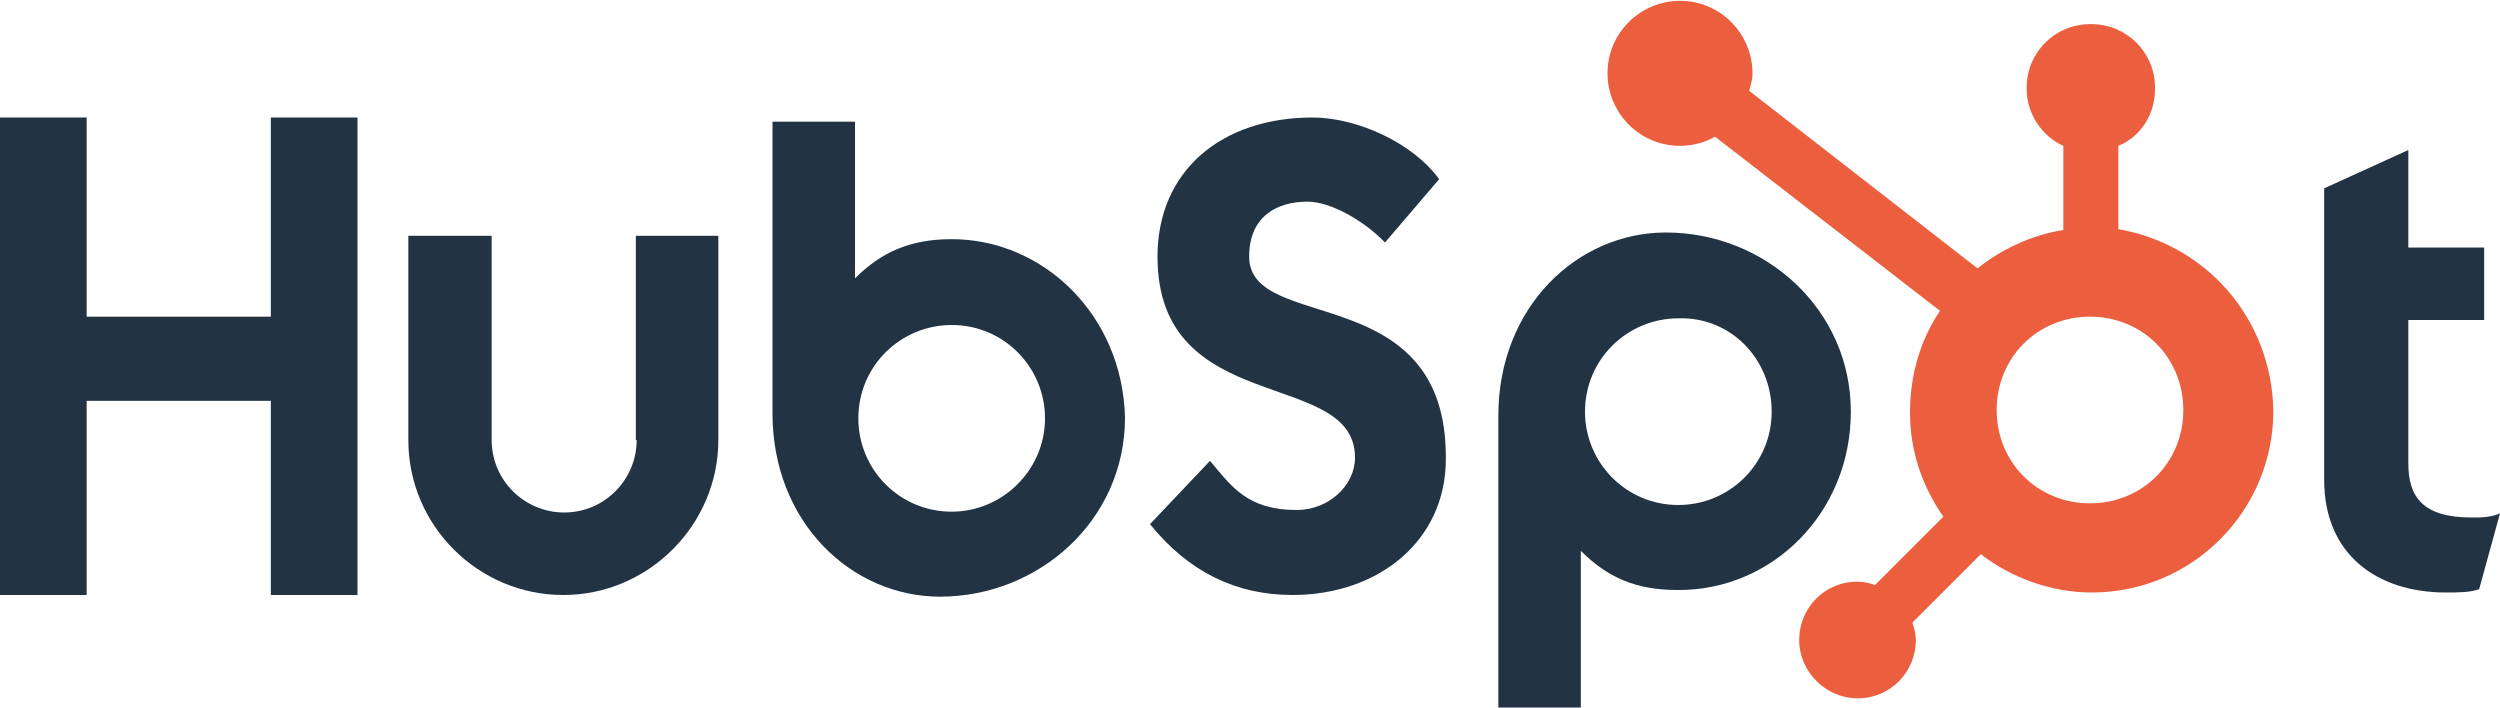
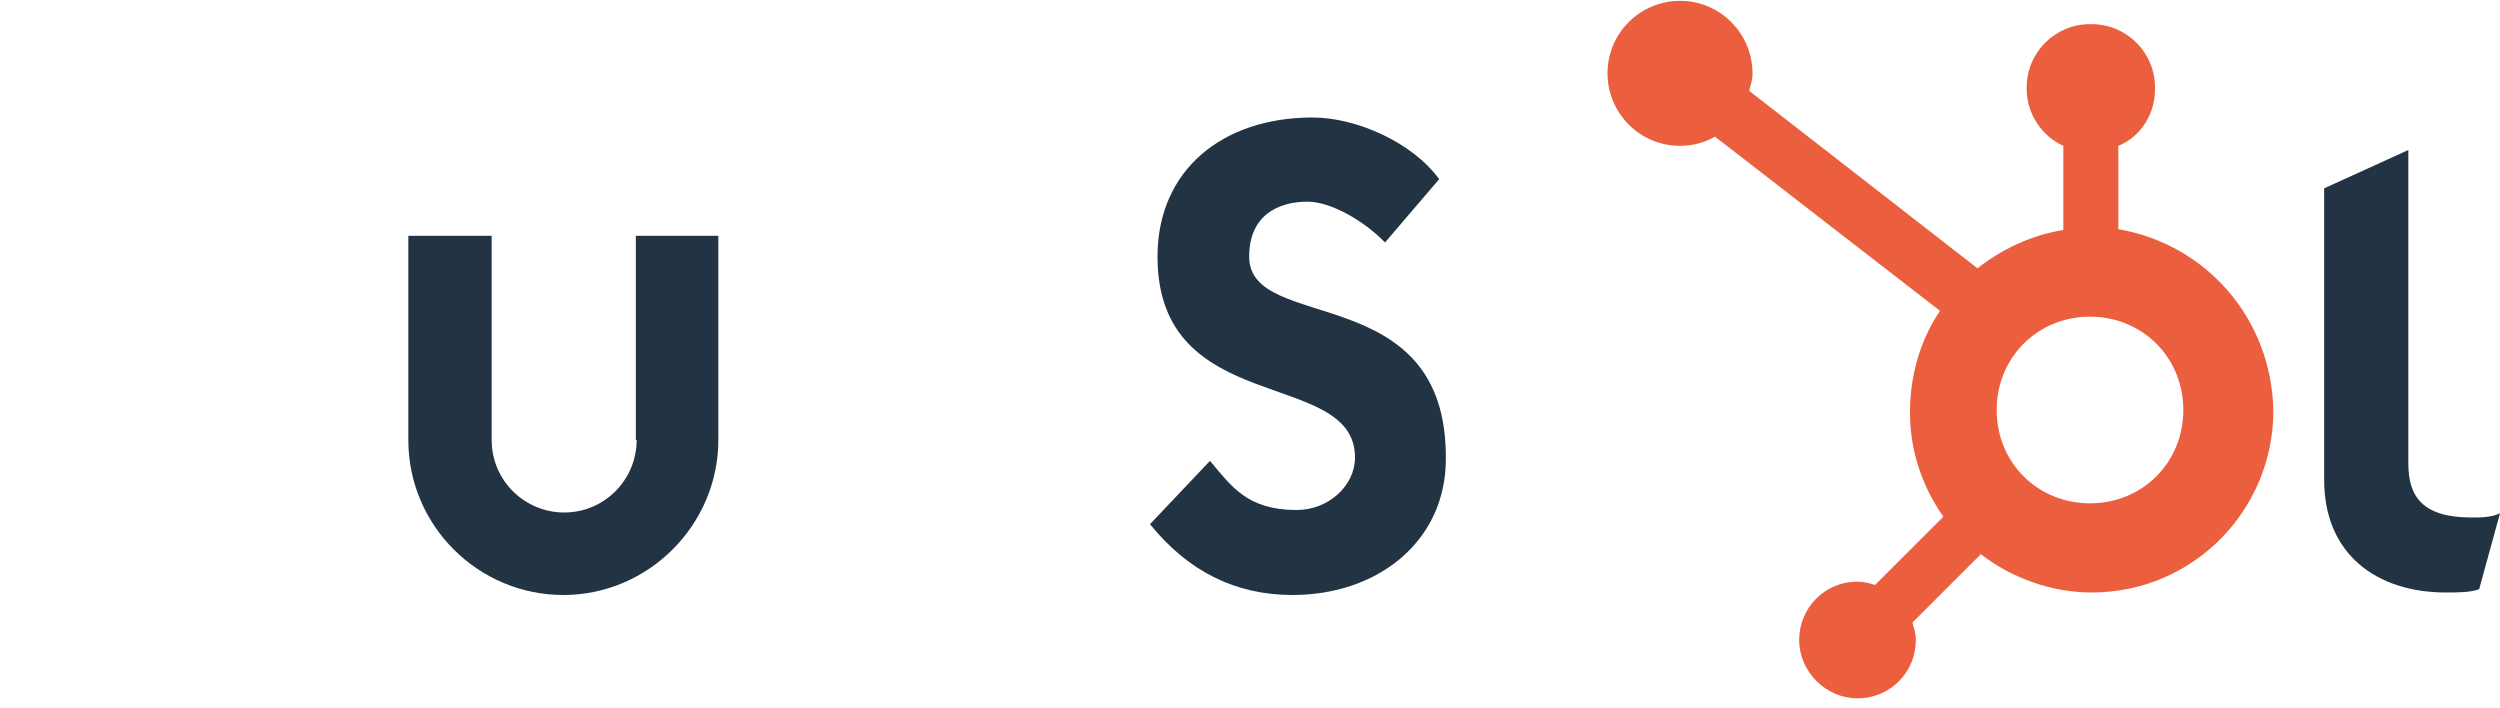
<svg xmlns="http://www.w3.org/2000/svg" version="1.1" id="Layer_1" x="0px" y="0px" viewBox="0 0 300 84.9" style="enable-background:new 0 0 300 84.9;" xml:space="preserve">
  <style type="text/css">
	.st0{fill:#223444;}
	.st1{fill:#EB5E3E;}
	.st2{clip-path:url(#SVGID_00000104664924016155799050000002992611731056364685_);}
	.st3{fill:#062838;}
	.st4{fill:#40BBCA;}
	.st5{fill:#252E61;}
	.st6{fill:#FFDB05;}
	.st7{fill:#75ADDE;}
	.st8{fill:#EB5C69;}
	.st9{fill:#5E99D2;}
	.st10{fill:#D54760;}
	.st11{fill-rule:evenodd;clip-rule:evenodd;fill:#2A313B;}
	.st12{fill:#10293E;}
	.st13{fill:#FFD504;}
	.st14{fill:#3A4A9A;}
</style>
  <g>
-     <polygon class="st0" points="32.5,48.1 10.4,48.1 10.4,71.4 0,71.4 0,14.1 10.4,14.1 10.4,38 32.5,38 32.5,14.1 42.9,14.1    42.9,71.4 32.5,71.4  " />
    <path class="st0" d="M76.4,52.8c0,4.7-3.8,8.7-8.7,8.7c-4.7,0-8.7-3.8-8.7-8.7V28.3H49v24.5c0,10.3,8.4,18.6,18.6,18.6   s18.6-8.4,18.6-18.6V28.3h-9.9V52.8z" />
    <path class="st0" d="M149.9,30.8c0-4.9,3.4-6.6,7-6.6c2.8,0,6.8,2.3,9.3,4.9l6.5-7.6c-3.2-4.4-9.9-7.4-15.2-7.4   c-10.8,0-18.6,6.3-18.6,16.7c0,19.4,23.7,13.3,23.7,24.1c0,3.4-3.2,6.3-7,6.3c-5.9,0-7.8-2.8-10.4-5.9l-7.2,7.6   c4.6,5.7,10.3,8.5,17.1,8.5c10.3,0,18.4-6.5,18.4-16.3C173.7,33.4,149.9,40.1,149.9,30.8z" />
-     <path class="st0" d="M296.6,62.1c-5.9,0-7.6-2.5-7.6-6.5V38.4h9.1v-8.7H289V18l-10.1,4.6v35c0,8.9,6.3,13.5,14.6,13.5   c1.3,0,3,0,4-0.4l2.5-9.1C298.9,62.1,297.7,62.1,296.6,62.1z" />
-     <path class="st0" d="M114.2,28.7c-4.9,0-8.4,1.5-11.6,4.7V14.6h-9.9v35c0,13.1,9.5,22,20.1,22c11.8,0,22.2-9.1,22.2-21.5   C134.7,37.8,125.2,28.7,114.2,28.7z M114.2,61.4c-6.3,0-11.2-5.1-11.2-11.2c0-6.3,5.1-11.2,11.2-11.2c6.3,0,11.2,5.1,11.2,11.2   C125.4,56.4,120.3,61.4,114.2,61.4z" />
-     <path class="st0" d="M222.1,49.4c0-12.3-10.3-21.5-22.2-21.5c-10.6,0-20.1,8.9-20.1,22v35h9.9V66.1c3.2,3.2,6.6,4.7,11.6,4.7   C212.6,70.9,222.1,61.6,222.1,49.4z M212.6,49.4c0,6.3-5.1,11.2-11.2,11.2c-6.3,0-11.2-5.1-11.2-11.2c0-6.3,5.1-11.2,11.2-11.2   C207.7,38,212.6,43.1,212.6,49.4z" />
+     <path class="st0" d="M296.6,62.1c-5.9,0-7.6-2.5-7.6-6.5V38.4v-8.7H289V18l-10.1,4.6v35c0,8.9,6.3,13.5,14.6,13.5   c1.3,0,3,0,4-0.4l2.5-9.1C298.9,62.1,297.7,62.1,296.6,62.1z" />
    <path class="st1" d="M254.2,27.5V17.5c2.7-1.1,4.4-3.8,4.4-6.8v-0.2c0-4.2-3.4-7.6-7.6-7.6h-0.2c-4.2,0-7.6,3.4-7.6,7.6v0.2   c0,3,1.9,5.7,4.4,6.8v10.1c-3.8,0.6-7.4,2.3-10.3,4.6l-27.4-21.3c0.2-0.8,0.4-1.3,0.4-2.1c0-4.7-3.8-8.7-8.7-8.7   c-4.7,0-8.7,3.8-8.7,8.7c0,4.7,3.8,8.7,8.7,8.7c1.5,0,3-0.4,4.2-1.1l27,20.9c-2.3,3.4-3.6,7.6-3.6,12.2c0,4.7,1.5,8.9,4,12.5   l-8.2,8.2c-0.6-0.2-1.3-0.4-2.1-0.4c-4,0-7,3.2-7,7s3.2,7,7,7c4,0,7-3.2,7-7c0-0.8-0.2-1.3-0.4-2.1l8.2-8.2   c3.6,2.8,8.4,4.6,13.3,4.6c12.2,0,21.8-9.9,21.8-21.8C272.6,38.2,264.7,29.3,254.2,27.5z M250.8,60.4c-6.3,0-11.2-4.9-11.2-11.2   S244.5,38,250.8,38c6.3,0,11.2,4.9,11.2,11.2C262,55.5,257.1,60.4,250.8,60.4z" />
  </g>
</svg>